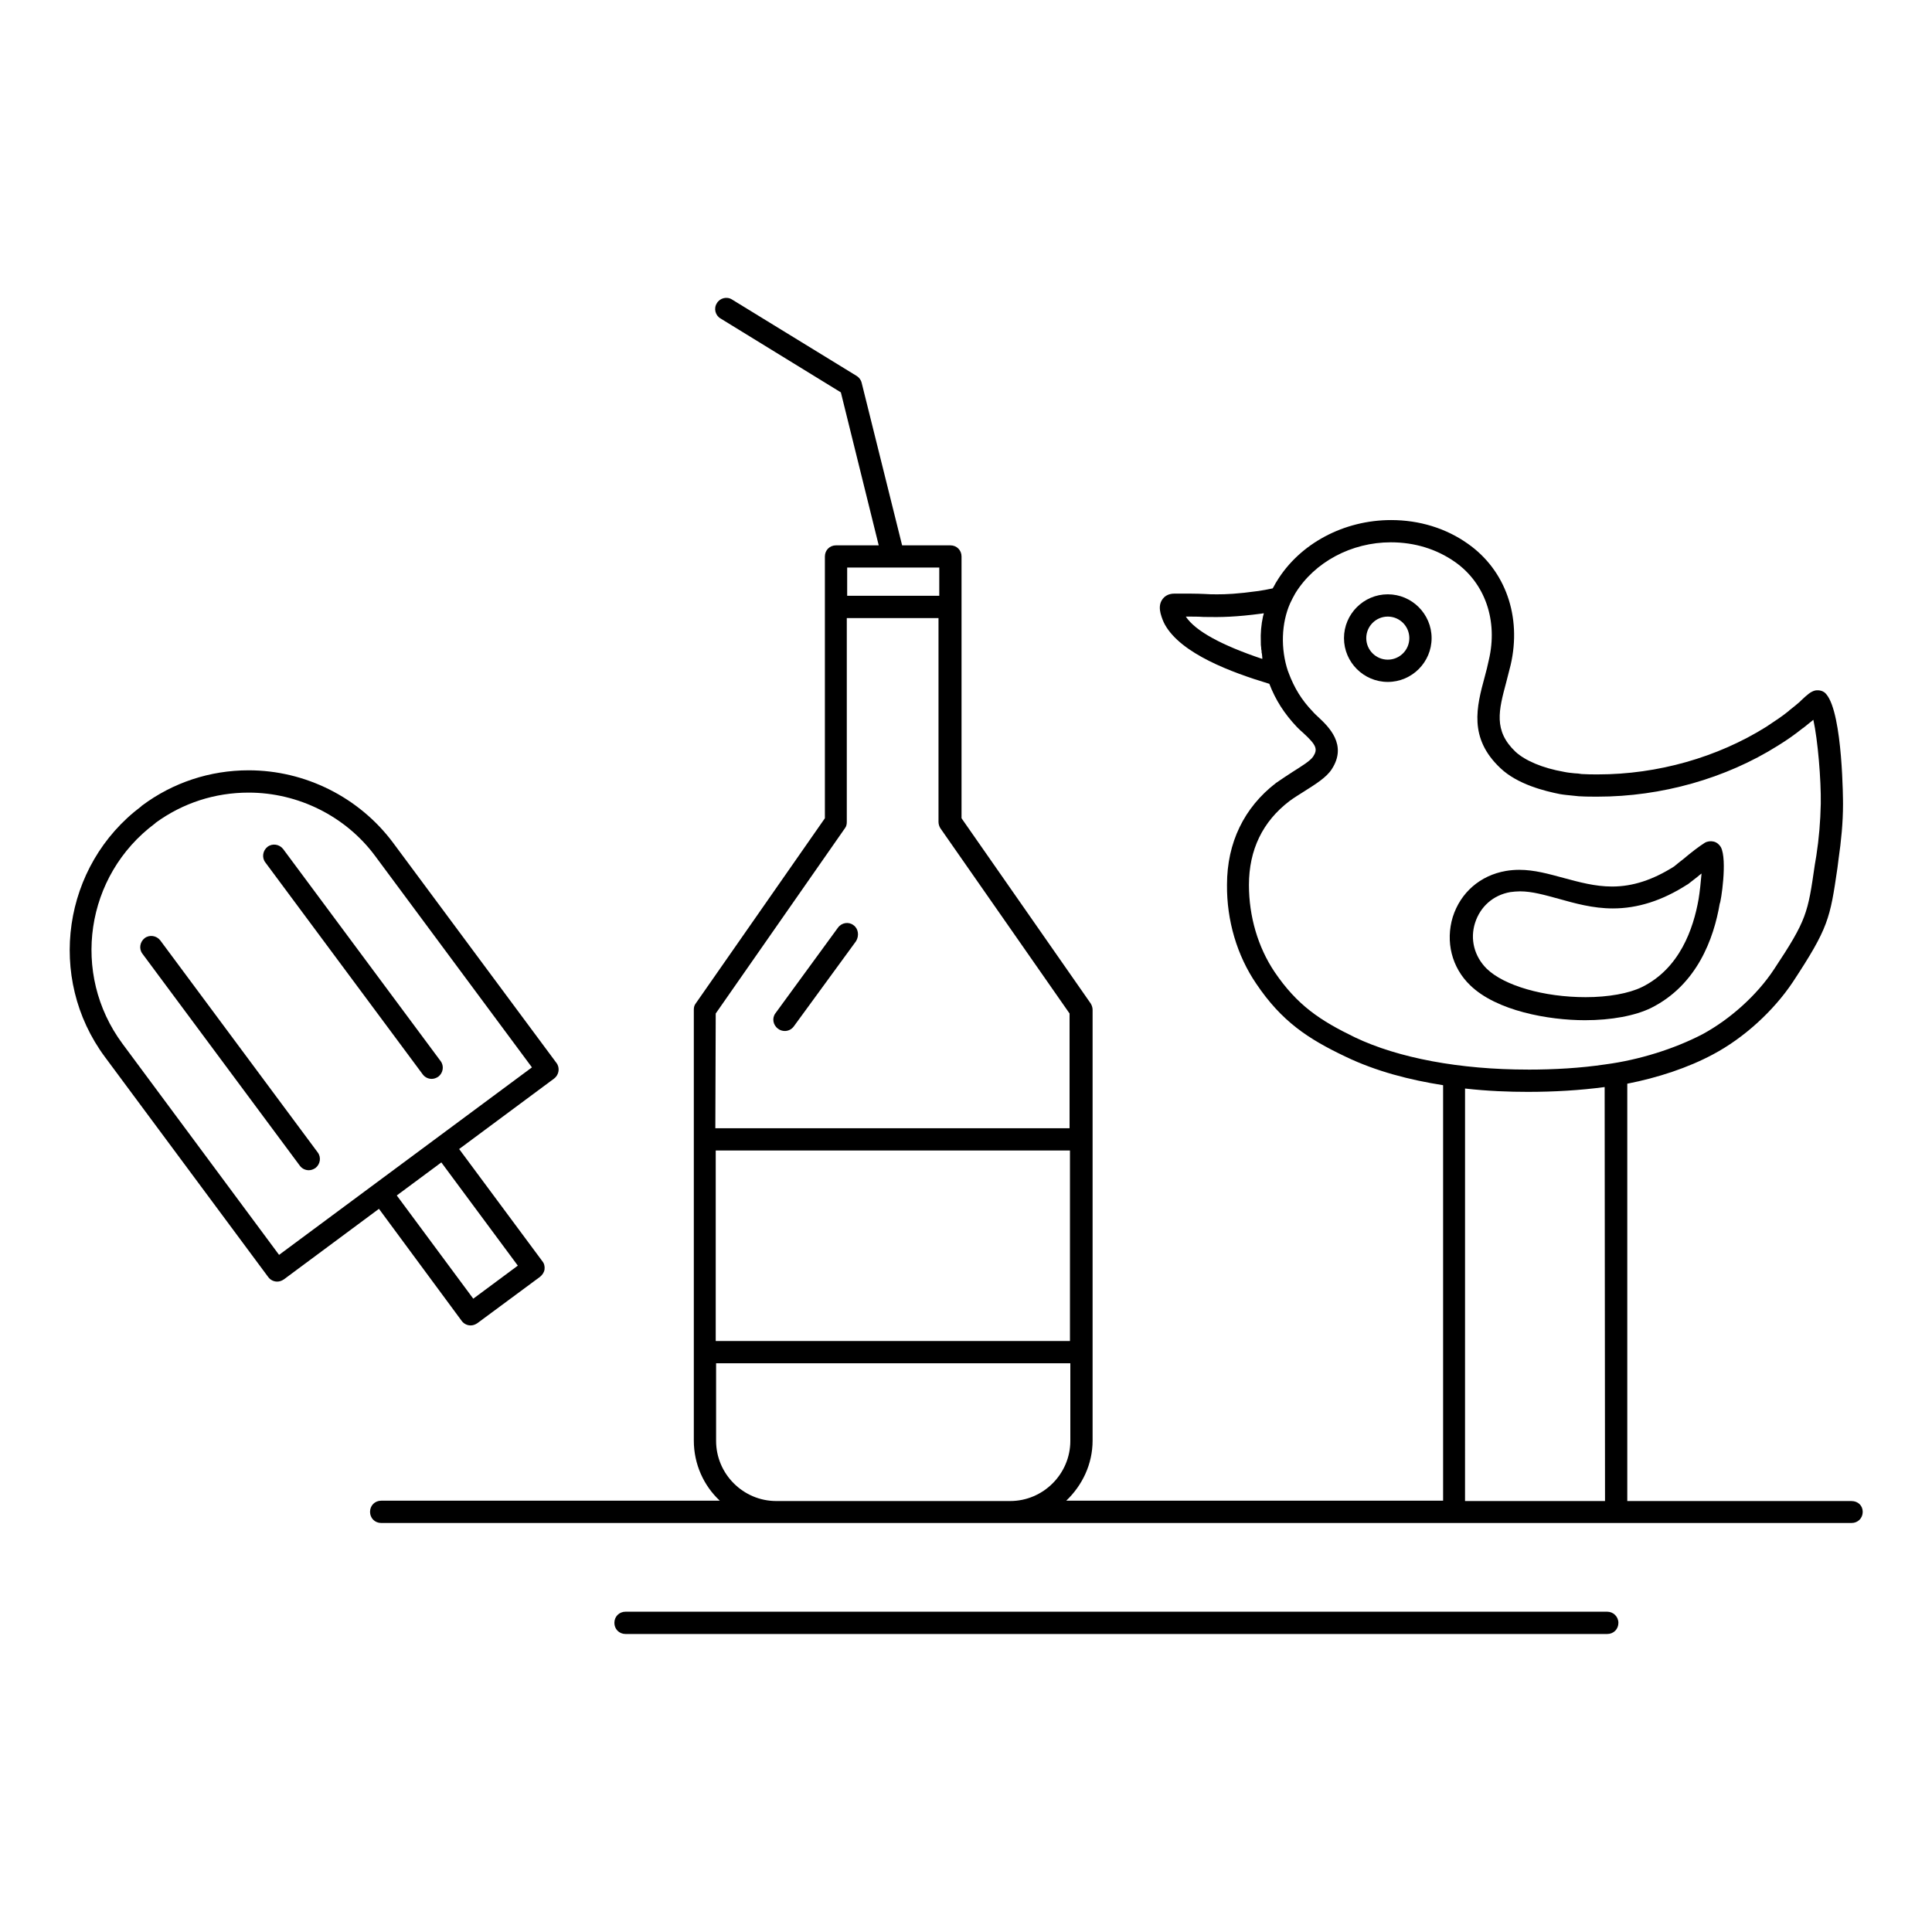
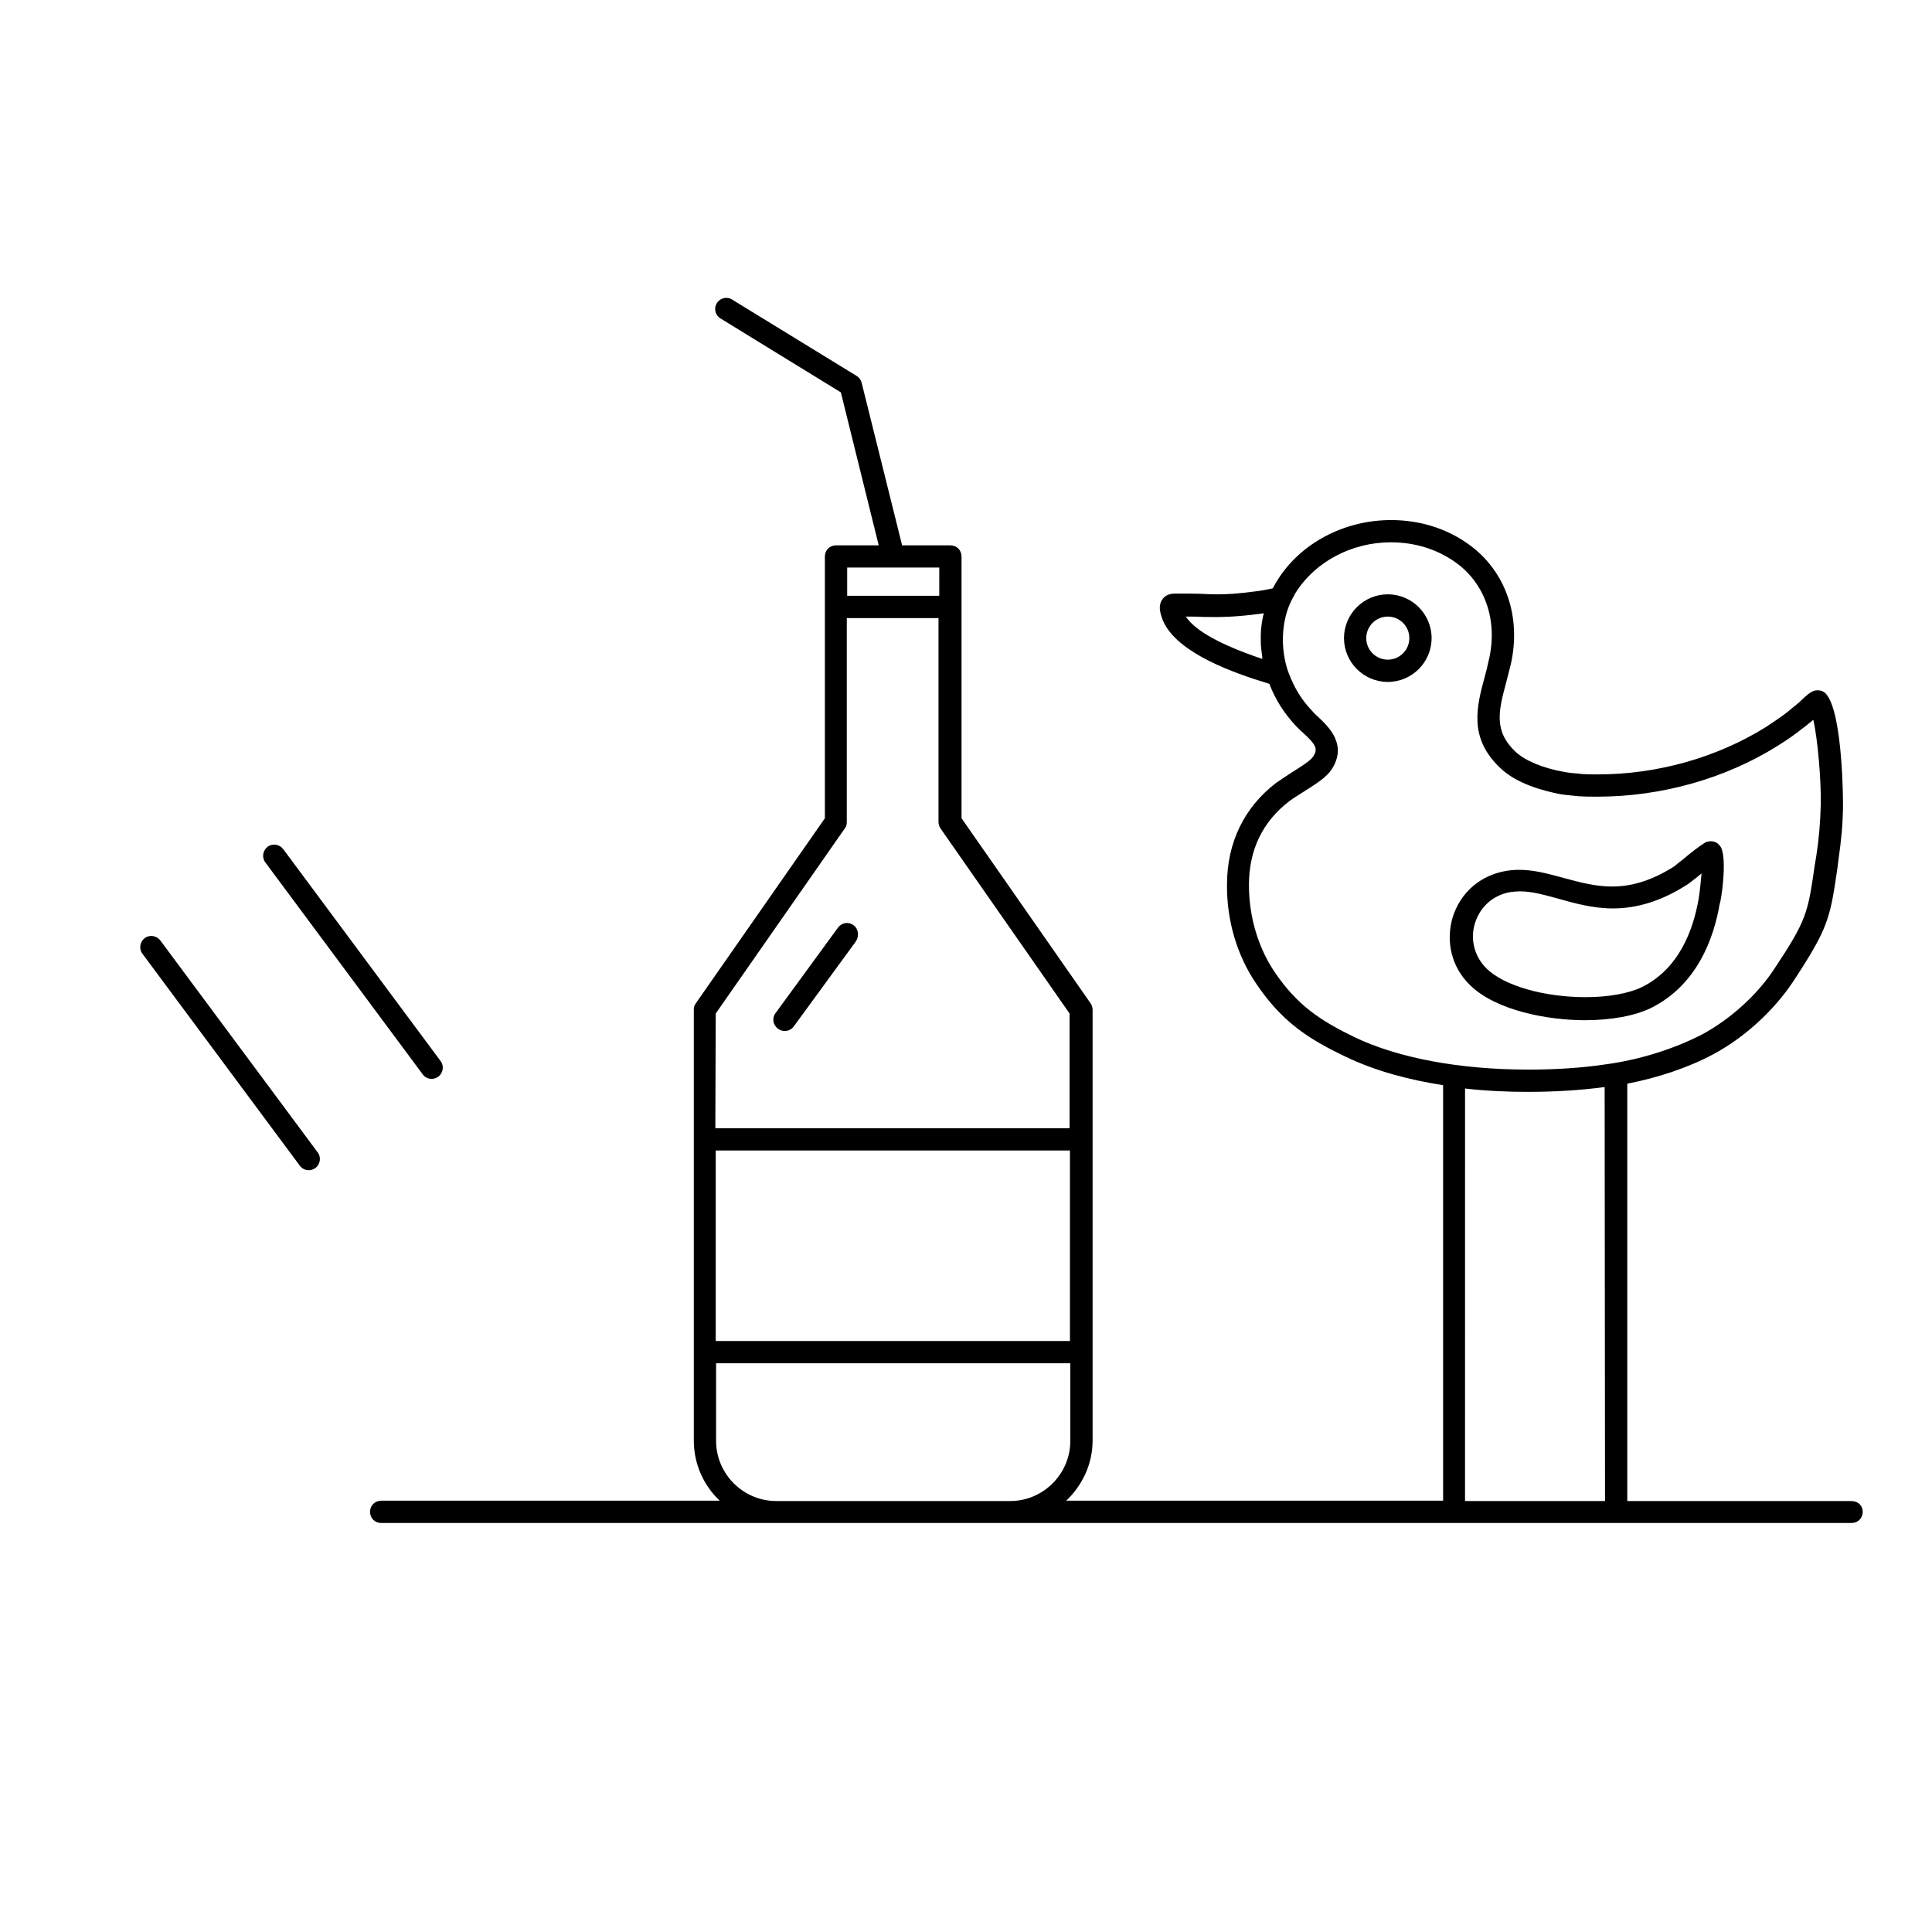
<svg xmlns="http://www.w3.org/2000/svg" fill="#000000" width="800px" height="800px" version="1.1" viewBox="144 144 512 512">
  <g>
    <path d="m370.18 389.18c-1.277-0.984-3.148-0.688-4.133 0.688l-16.531 22.633c-0.984 1.277-0.688 3.148 0.688 4.133 0.492 0.395 1.18 0.59 1.77 0.59 0.887 0 1.77-0.395 2.363-1.18l16.531-22.633c0.887-1.477 0.59-3.348-0.688-4.231z" />
    <path d="m186.47 393.21c-0.984-1.277-2.856-1.574-4.133-0.59-1.277 0.984-1.574 2.856-0.59 4.133l41.723 56.188c0.59 0.789 1.477 1.18 2.363 1.18 0.59 0 1.18-0.195 1.77-0.59 1.277-0.984 1.574-2.856 0.59-4.133z" />
    <path d="m260.76 425.19-41.723-56.188c-0.984-1.277-2.856-1.574-4.133-0.59s-1.574 2.856-0.59 4.133l41.723 56.188c0.59 0.789 1.477 1.18 2.363 1.18 0.59 0 1.18-0.195 1.77-0.59 1.277-0.984 1.574-2.852 0.59-4.133z" />
-     <path d="m266.37 494.07c0.59 0.789 1.477 1.18 2.363 1.18 0.59 0 1.18-0.195 1.77-0.59l16.629-12.301c0.59-0.492 1.082-1.18 1.18-1.969s-0.098-1.574-0.59-2.164l-22.043-29.719 25.191-18.695c1.277-0.984 1.574-2.856 0.59-4.133l-43.297-58.352c-8.953-12.004-23.223-19.188-38.277-19.188-10.234 0-20.074 3.246-28.242 9.348-0.098 0.098-0.195 0.098-0.195 0.195-20.859 15.645-25.191 45.461-9.645 66.422l43.297 58.352c0.59 0.789 1.477 1.18 2.363 1.18 0.59 0 1.18-0.195 1.77-0.59l25.191-18.695zm14.859-14.664-11.809 8.758-20.27-27.355 11.809-8.758zm-63.273-2.852-41.523-55.988c-13.676-18.5-9.84-44.574 8.66-58.352 0.098-0.098 0.098-0.098 0.195-0.195 7.184-5.215 15.645-7.969 24.602-7.969 13.188 0 25.781 6.297 33.555 16.828l41.523 55.988z" />
    <path d="m600.05 368.51c-0.395-0.688-1.082-1.277-1.871-1.477-0.789-0.195-1.672-0.098-2.363 0.297-1.574 0.984-3.738 2.656-5.707 4.328-0.887 0.688-1.77 1.379-2.461 1.969-5.609 3.543-10.922 5.312-16.434 5.312-4.527 0-8.758-1.18-12.793-2.262-4.035-1.082-7.773-2.164-11.809-2.164-1.18 0-2.363 0.098-3.543 0.297-6.789 1.18-12.004 5.707-14.07 12.203-1.969 6.496-0.297 13.383 4.625 18.105 6.988 6.789 20.762 9.25 30.406 9.25 6.988 0 13.285-1.18 17.516-3.246 12.203-6.102 16.629-18.402 18.203-27.652 0.301-0.301 2.07-11.617 0.301-14.961zm-5.906 13.773c-1.379 7.871-5.019 18.402-15.055 23.32-3.445 1.672-8.855 2.656-14.859 2.656-11.121 0-21.648-3.051-26.273-7.578-3.246-3.246-4.43-7.773-3.051-12.102s4.82-7.379 9.348-8.168c0.789-0.098 1.672-0.195 2.559-0.195 3.246 0 6.594 0.984 10.234 1.969 4.231 1.18 9.055 2.559 14.367 2.559 6.594 0 13.086-2.066 19.68-6.297 0.098 0 0.098-0.098 0.195-0.098 0.789-0.59 1.672-1.277 2.656-2.066 0.297-0.297 0.59-0.492 0.984-0.789-0.191 2.266-0.488 5.019-0.785 6.789z" />
    <path d="m511.78 301.5c-6.394 0-11.609 5.215-11.609 11.609s5.215 11.609 11.609 11.609 11.609-5.215 11.609-11.609-5.215-11.609-11.609-11.609zm0 17.316c-3.148 0-5.707-2.559-5.707-5.707s2.559-5.707 5.707-5.707 5.707 2.559 5.707 5.707c0 3.152-2.559 5.707-5.707 5.707z" />
    <path d="m634.68 541.79h-59.434v-110.6c8.07-1.574 16.137-4.231 22.73-7.773 8.168-4.328 16.039-11.512 21.156-19.188 9.445-14.367 9.84-16.727 11.809-30.207l0.297-2.363c0.688-4.723 1.18-9.645 1.18-14.562 0-0.195 0-23.91-4.43-29.125-0.688-0.887-1.871-1.18-2.953-0.984-1.18 0.297-2.066 1.082-3.738 2.656-0.195 0.195-0.395 0.395-0.395 0.395-0.887 0.789-1.672 1.379-2.656 2.164l-0.195 0.195c-1.672 1.379-3.641 2.656-6.004 4.231-12.891 8.07-28.734 12.594-44.574 12.594-1.477 0-2.856 0-4.328-0.098-0.59-0.098-1.277-0.195-1.871-0.195-0.984-0.098-1.969-0.195-2.856-0.395-5.609-0.984-10.234-2.953-12.793-5.312-5.902-5.609-4.43-11.02-2.461-18.402 0.395-1.477 0.789-3.051 1.18-4.625 2.953-12.793-1.379-25.094-11.316-32.078-5.805-4.133-12.891-6.297-20.367-6.297-12.496 0-24.207 6.199-30.309 16.234-0.395 0.59-0.688 1.277-1.082 1.871-1.277 0.297-2.559 0.492-3.738 0.688-5.707 0.789-8.66 0.887-10.922 0.887-1.18 0-2.262 0-3.445-0.098-1.969-0.098-4.43-0.098-7.676-0.098-0.688 0-2.262 0-3.344 1.379-1.082 1.379-0.789 2.953-0.59 3.836 0.297 1.18 0.789 2.363 1.18 3.051 4.328 7.676 17.516 12.594 27.652 15.645 1.672 4.328 3.938 7.871 7.281 11.414 0.492 0.492 1.082 1.082 1.672 1.574 3.543 3.246 3.938 4.328 2.656 6.297-0.789 1.18-3.246 2.656-5.41 4.035-1.477 0.984-3.051 1.969-4.43 2.953-8.461 6.496-12.988 15.844-12.988 26.961-0.098 9.445 2.656 18.793 7.773 26.273 6.691 9.938 13.676 14.562 23.617 19.285 8.168 3.938 17.121 6.199 25.879 7.578v110.11h-99.875c4.231-4.035 6.988-9.645 6.988-15.941v-114.14c0-0.59-0.195-1.18-0.492-1.672l-34.242-49.102v-69.371c0-1.672-1.277-2.953-2.953-2.953h-12.793l-10.727-43.098c-0.195-0.789-0.688-1.379-1.277-1.77l-33.062-20.273c-1.379-0.887-3.246-0.395-4.035 0.984-0.887 1.379-0.395 3.246 0.984 4.035l31.883 19.582 10.035 40.539h-11.316c-1.672 0-2.953 1.277-2.953 2.953v69.371l-34.242 49.102c-0.395 0.492-0.492 1.082-0.492 1.672v114.14c0 6.297 2.656 12.004 6.887 15.941h-89.738c-1.672 0-2.953 1.277-2.953 2.953 0 1.672 1.277 2.953 2.953 2.953h389.67c1.672 0 2.953-1.277 2.953-2.953-0.004-1.676-1.285-2.856-2.957-2.856zm-155.96-234.49c-0.492 2.262-0.688 4.527-0.59 6.789v0.098c0 0.492 0 0.984 0.098 1.477 0 0.297 0 0.492 0.098 0.789 0 0.297 0 0.59 0.098 0.789 0 0.297 0.098 0.688 0.098 0.984v0.395c-10.824-3.641-17.711-7.379-20.27-11.219 1.871 0 3.344 0 4.723 0.098 4.723 0.098 8.66 0 15.352-0.887 0.195 0 0.395-0.098 0.59-0.098 0 0.195-0.098 0.492-0.195 0.785zm-110.21-12.891h24.406v7.477l-24.406 0.004zm-34.836 118.18 34.242-49.102c0.395-0.492 0.492-1.082 0.492-1.672v-54.023h24.305v54.023c0 0.59 0.195 1.18 0.492 1.672l34.242 49.102v30.406h-93.875zm0 36.309h93.875v50.48h-93.875zm78.031 92.891h-61.992c-8.758 0-15.941-7.184-15.941-15.941v-20.566h93.875v20.566c0 8.758-7.184 15.941-15.941 15.941zm157.64 0h-37.098l0.004-109.32c6.004 0.688 11.711 0.887 16.629 0.887 6.887 0 13.777-0.395 20.367-1.277zm-20.465-114.34c-18.008 0-34.34-3.051-45.855-8.562-9.152-4.43-15.254-8.461-21.254-17.32-4.43-6.594-6.789-14.762-6.789-23.027 0-9.348 3.641-16.828 10.727-22.238 1.18-0.887 2.656-1.77 4.035-2.656 2.953-1.871 5.805-3.641 7.184-5.805 4.231-6.496-0.887-11.316-3.641-13.875-0.492-0.492-0.984-0.887-1.379-1.379-2.953-3.051-4.922-6.297-6.394-10.234-0.098-0.195-0.098-0.395-0.195-0.492-1.969-5.902-1.77-12.695 0.59-18.008 0.395-0.887 0.887-1.77 1.379-2.656 5.117-8.266 14.859-13.48 25.289-13.48 6.297 0 12.102 1.77 17.023 5.215 7.969 5.609 11.414 15.547 8.953 25.977-0.297 1.477-0.688 2.953-1.082 4.43-2.164 7.969-4.328 16.234 4.133 24.207 4.527 4.328 11.809 6.102 15.742 6.887 1.082 0.195 2.262 0.297 3.246 0.395 0.59 0.098 1.277 0.098 1.871 0.195h0.195c1.574 0.098 3.148 0.098 4.723 0.098 16.926 0 33.949-4.82 47.723-13.48 2.559-1.574 4.625-3.051 6.594-4.625l0.297-0.195c0.887-0.688 1.672-1.379 2.559-2.066 1.18 5.312 2.066 15.941 1.969 22.238-0.098 4.723-0.492 9.348-1.18 13.777l-0.395 2.363c-1.871 12.891-2.066 14.562-10.824 27.75-4.527 6.887-11.711 13.285-18.992 17.219-7.379 3.836-16.727 6.789-25.684 7.969-6.594 0.988-13.582 1.383-20.566 1.383z" />
-     <path d="m569.94 571.12h-260.17c-1.672 0-2.953 1.277-2.953 2.953 0 1.672 1.277 2.953 2.953 2.953h260.17c1.672 0 2.953-1.277 2.953-2.953-0.004-1.676-1.379-2.953-2.953-2.953z" />
  </g>
</svg>